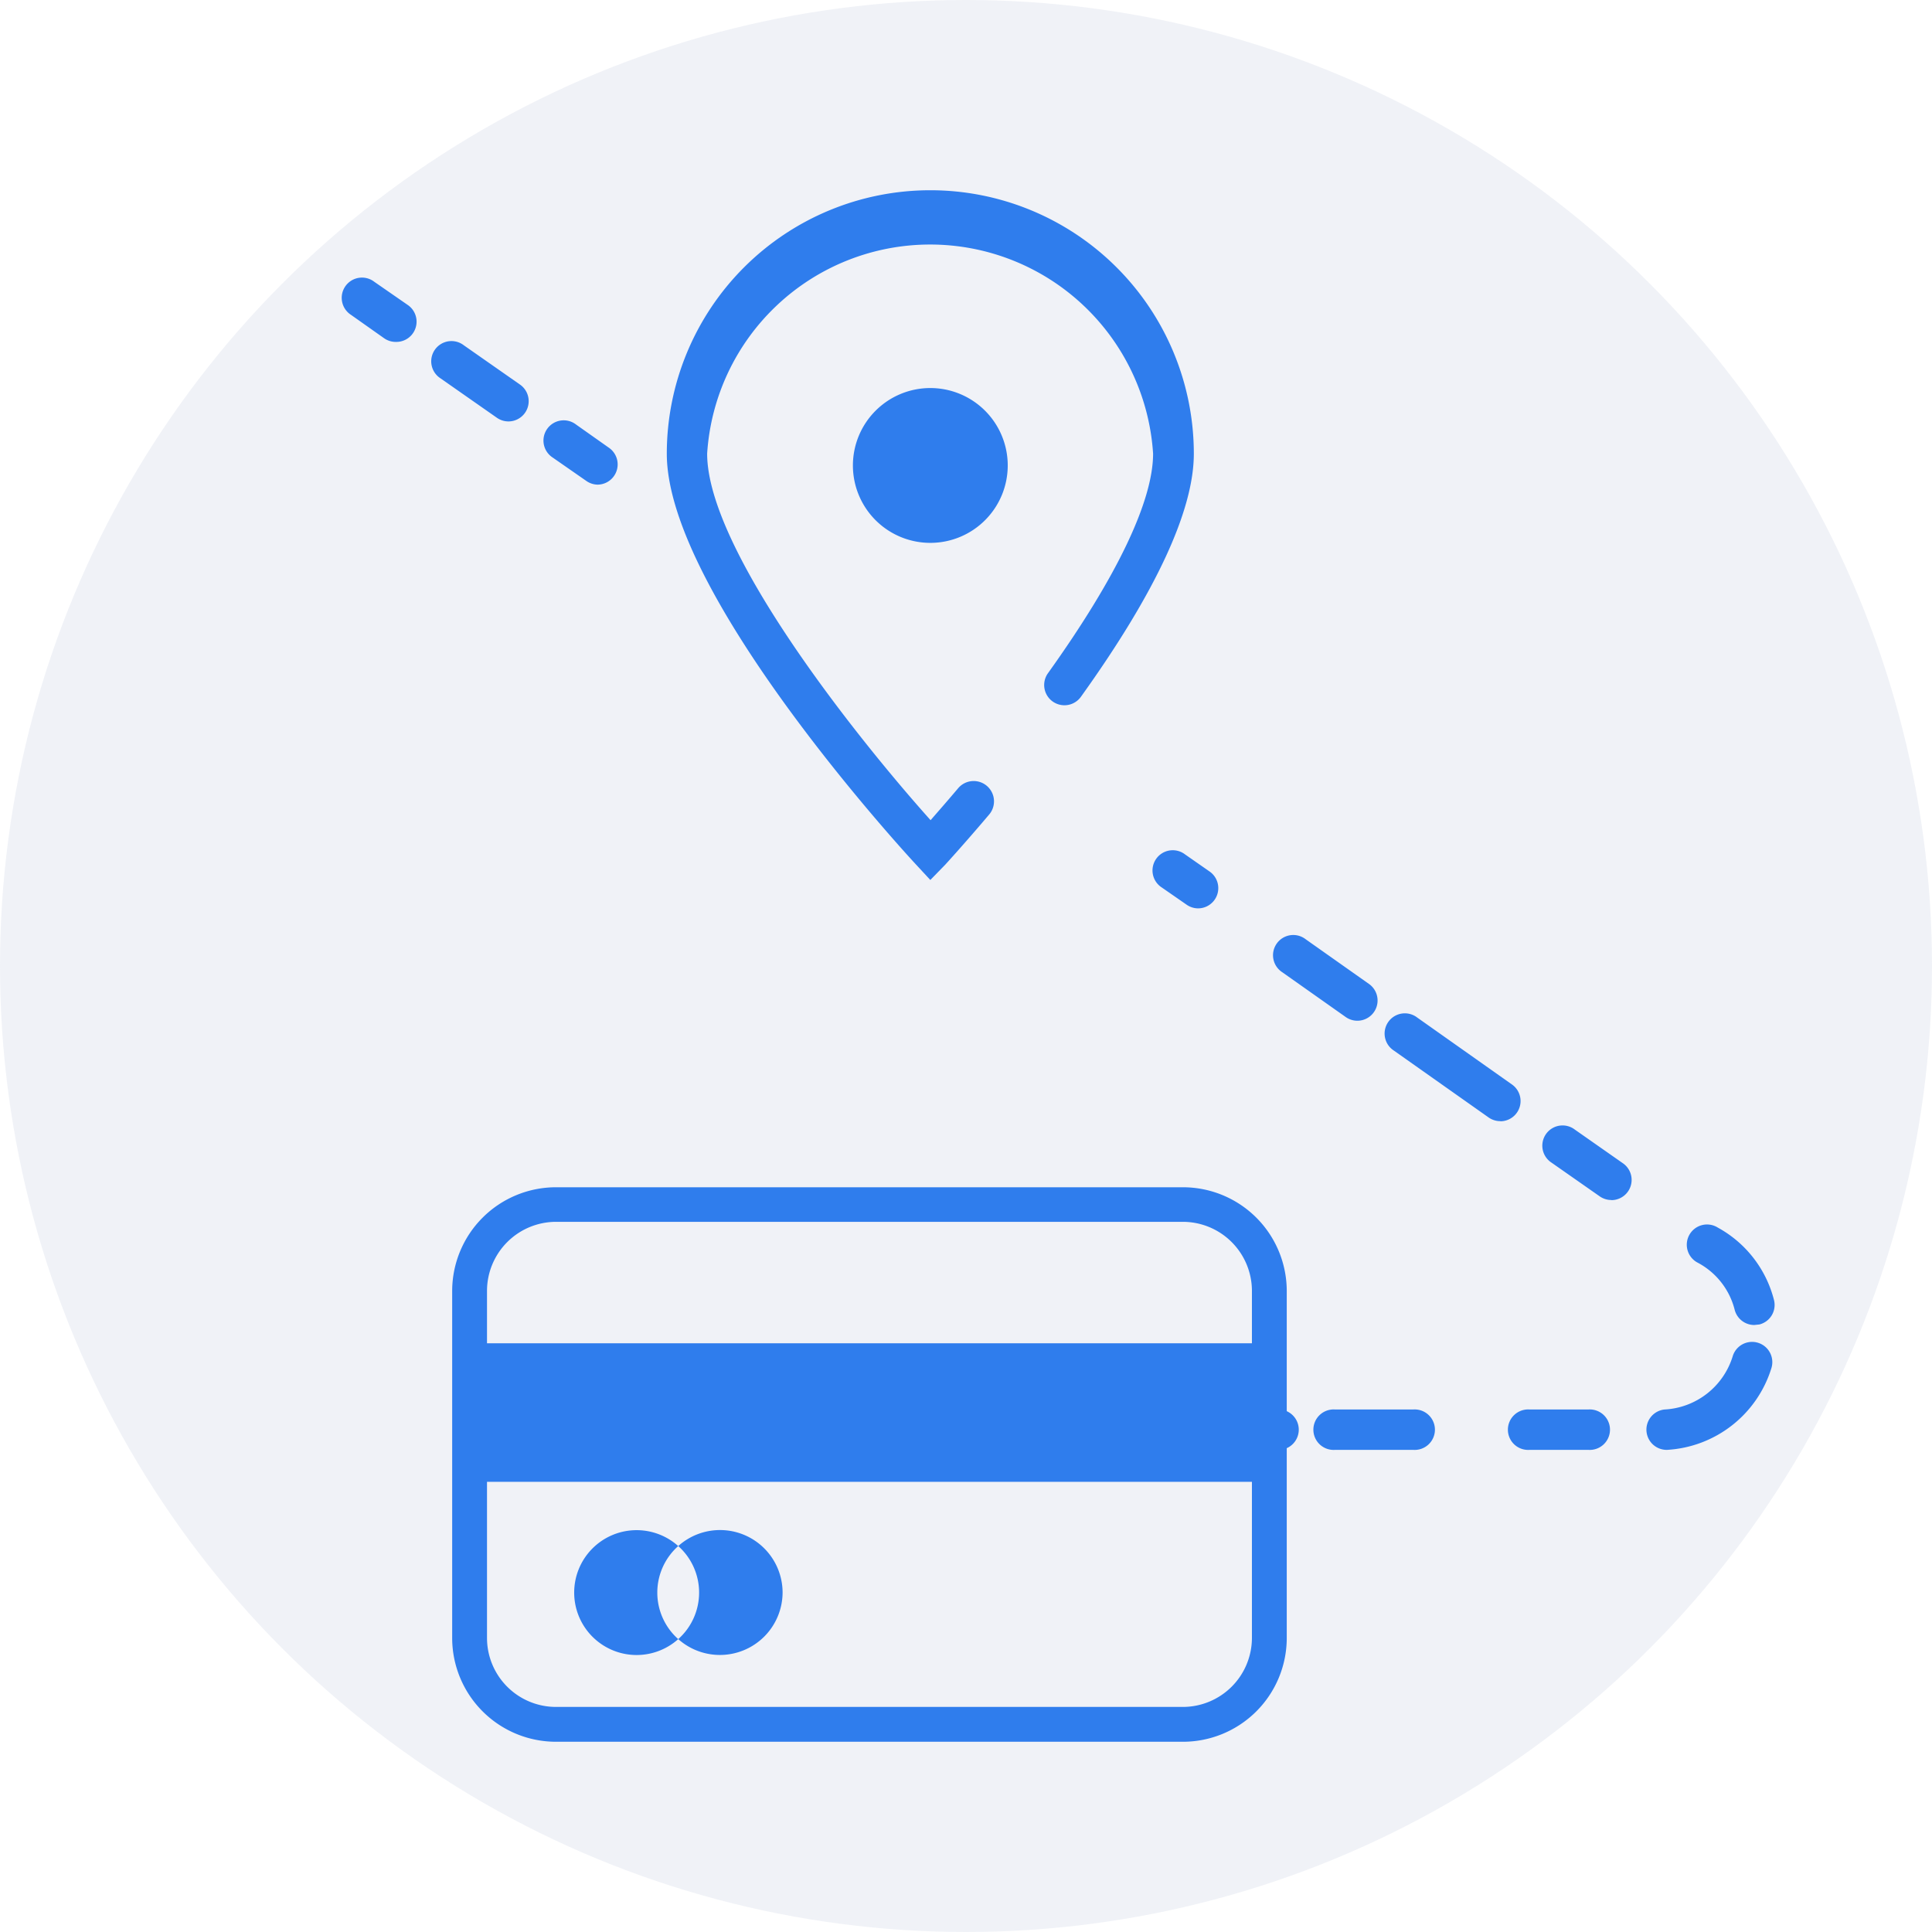
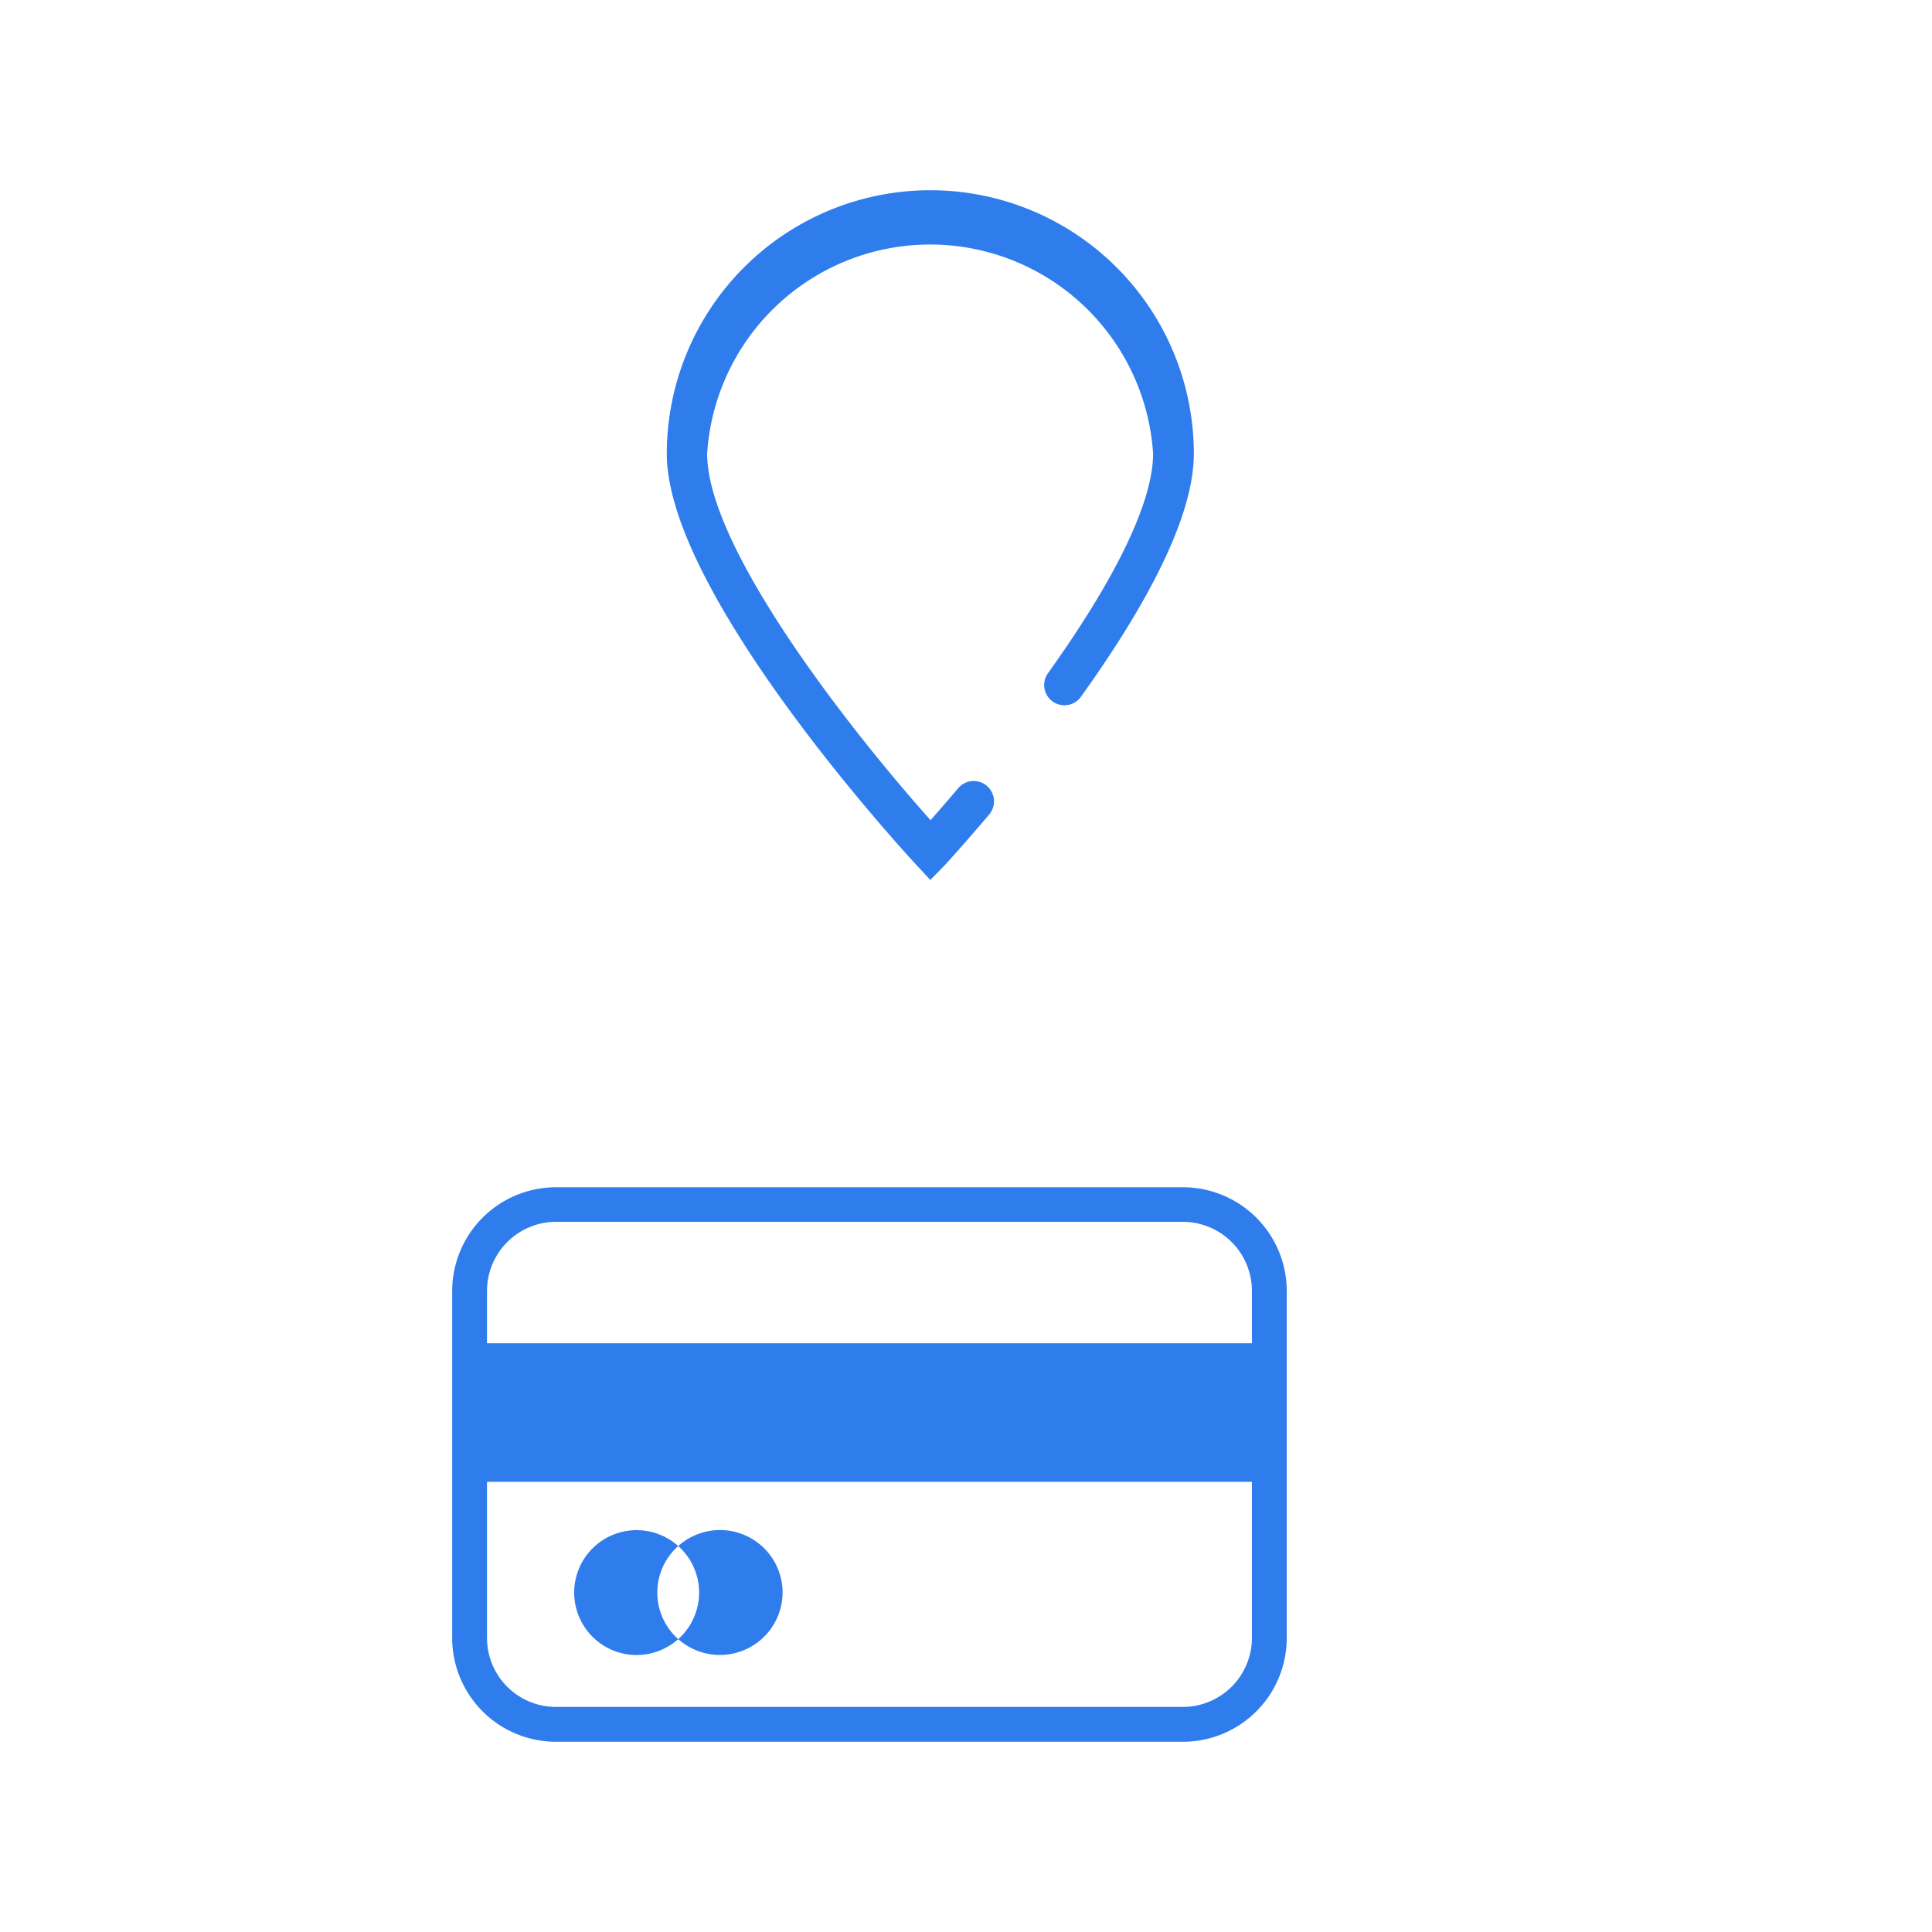
<svg xmlns="http://www.w3.org/2000/svg" width="147" height="147" viewBox="0 0 147 147">
  <defs>
    <style>.a{fill:#d5dbe8;opacity:0.37;}.b{fill:#2f7ded;}</style>
  </defs>
  <g transform="translate(-837 -3163)">
-     <circle class="a" cx="73.5" cy="73.5" r="73.5" transform="translate(837 3163)" />
    <g transform="translate(863.055 3177.525)">
-       <path class="b" d="M50.62,20.82A5.89,5.89,0,1,1,44.73,15a5.89,5.89,0,0,1,5.89,5.82ZM19.45,22.35a1.54,1.54,0,0,1-.89-.28L16,20.29a1.54,1.54,0,1,1,1.78-2.51l2.52,1.78a1.54,1.54,0,0,1-.89,2.79Zm-6.81-4.81a1.54,1.54,0,0,1-.89-.28l-4.29-3a1.54,1.54,0,1,1,1.78-2.51l4.29,3a1.54,1.54,0,0,1-.89,2.79ZM4.06,11.49a1.54,1.54,0,0,1-.89-.28L.65,9.43A1.54,1.54,0,1,1,2.43,6.92L5,8.7a1.54,1.54,0,0,1-.89,2.79Zm77.4,84.3H75.54a1.54,1.54,0,1,1,0-3.07h5.92a1.54,1.54,0,1,1,0,3.07Zm-10.36,0H62.22a1.54,1.54,0,1,1,0-3.07H71.1a1.54,1.54,0,1,1,0,3.07Zm23.68,0H90.34a1.54,1.54,0,1,1,0-3.07h4.44a1.54,1.54,0,1,1,0,3.07Zm5.92,0a1.54,1.54,0,0,1-.11-3.07,5.74,5.74,0,0,0,5.2-4.08,1.54,1.54,0,1,1,2.93.95,8.84,8.84,0,0,1-7.92,6.2Zm6.72-9.5a1.54,1.54,0,0,1-1.49-1.16,5.6,5.6,0,0,0-2.79-3.57,1.54,1.54,0,1,1,1.51-2.68,8.73,8.73,0,0,1,4.27,5.5,1.53,1.53,0,0,1-1.11,1.87ZM96.55,76.78a1.54,1.54,0,0,1-.89-.28L92,73.94a1.54,1.54,0,1,1,1.78-2.51L97.45,74a1.54,1.54,0,0,1-.89,2.79Zm-8.45-6a1.54,1.54,0,0,1-.89-.28L80,65.41a1.54,1.54,0,1,1,1.78-2.51L89,68a1.54,1.54,0,0,1-.89,2.79ZM77.23,63.14a1.54,1.54,0,0,1-.89-.28l-4.83-3.41a1.54,1.54,0,1,1,1.78-2.51l4.83,3.41a1.54,1.54,0,0,1-.89,2.79ZM65.12,54.59a1.54,1.54,0,0,1-.89-.28L62.34,53a1.54,1.54,0,1,1,1.78-2.51L66,51.8a1.54,1.54,0,0,1-.89,2.79Z" />
      <path class="b" d="M63.94,75.81H16.26a7.9,7.9,0,0,0-7.91,7.88v26.43A7.9,7.9,0,0,0,16.26,118H63.94a7.9,7.9,0,0,0,7.91-7.88V83.69A7.9,7.9,0,0,0,63.94,75.81ZM16.26,78.44H63.94a5.26,5.26,0,0,1,5.26,5.24v4H11v-4A5.26,5.26,0,0,1,16.26,78.44Zm47.68,36.91H16.26A5.25,5.25,0,0,1,11,110.11V98.22H69.2v11.89A5.26,5.26,0,0,1,63.94,115.35Zm-30.45-8.7a4.77,4.77,0,0,1-7.94,3.54,4.74,4.74,0,0,0,0-7.08,4.76,4.76,0,0,1,7.94,3.54Zm-7.94,3.54a4.75,4.75,0,1,1,0-7.08,4.73,4.73,0,0,0,0,7.08ZM44.73,52.43,43.6,51.21C42.82,50.37,24.68,30.65,24.68,20a20.05,20.05,0,0,1,40.1,0c0,4.31-2.89,10.54-8.59,18.49a1.541,1.541,0,1,1-2.51-1.79c5.24-7.32,8-13.1,8-16.71a17,17,0,0,0-33.93,0c0,7.32,11.34,21.57,17,27.89.54-.62,1.26-1.44,2.08-2.41a1.547,1.547,0,1,1,2.36,2c-1.94,2.29-3.25,3.71-3.3,3.77Z" />
    </g>
  </g>
</svg>